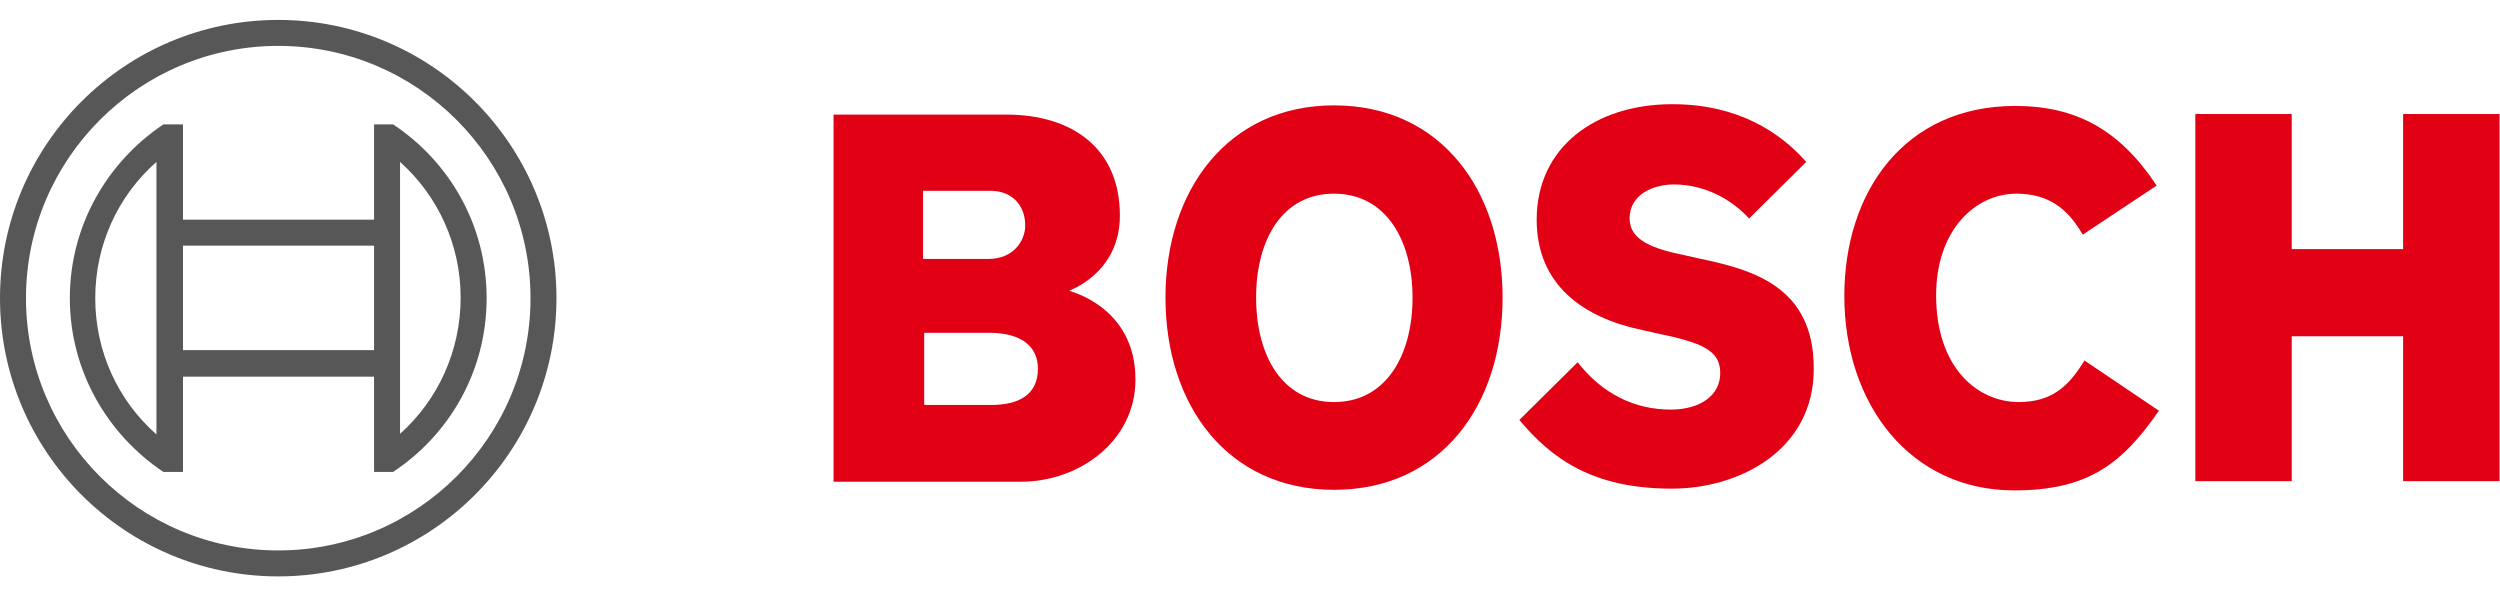
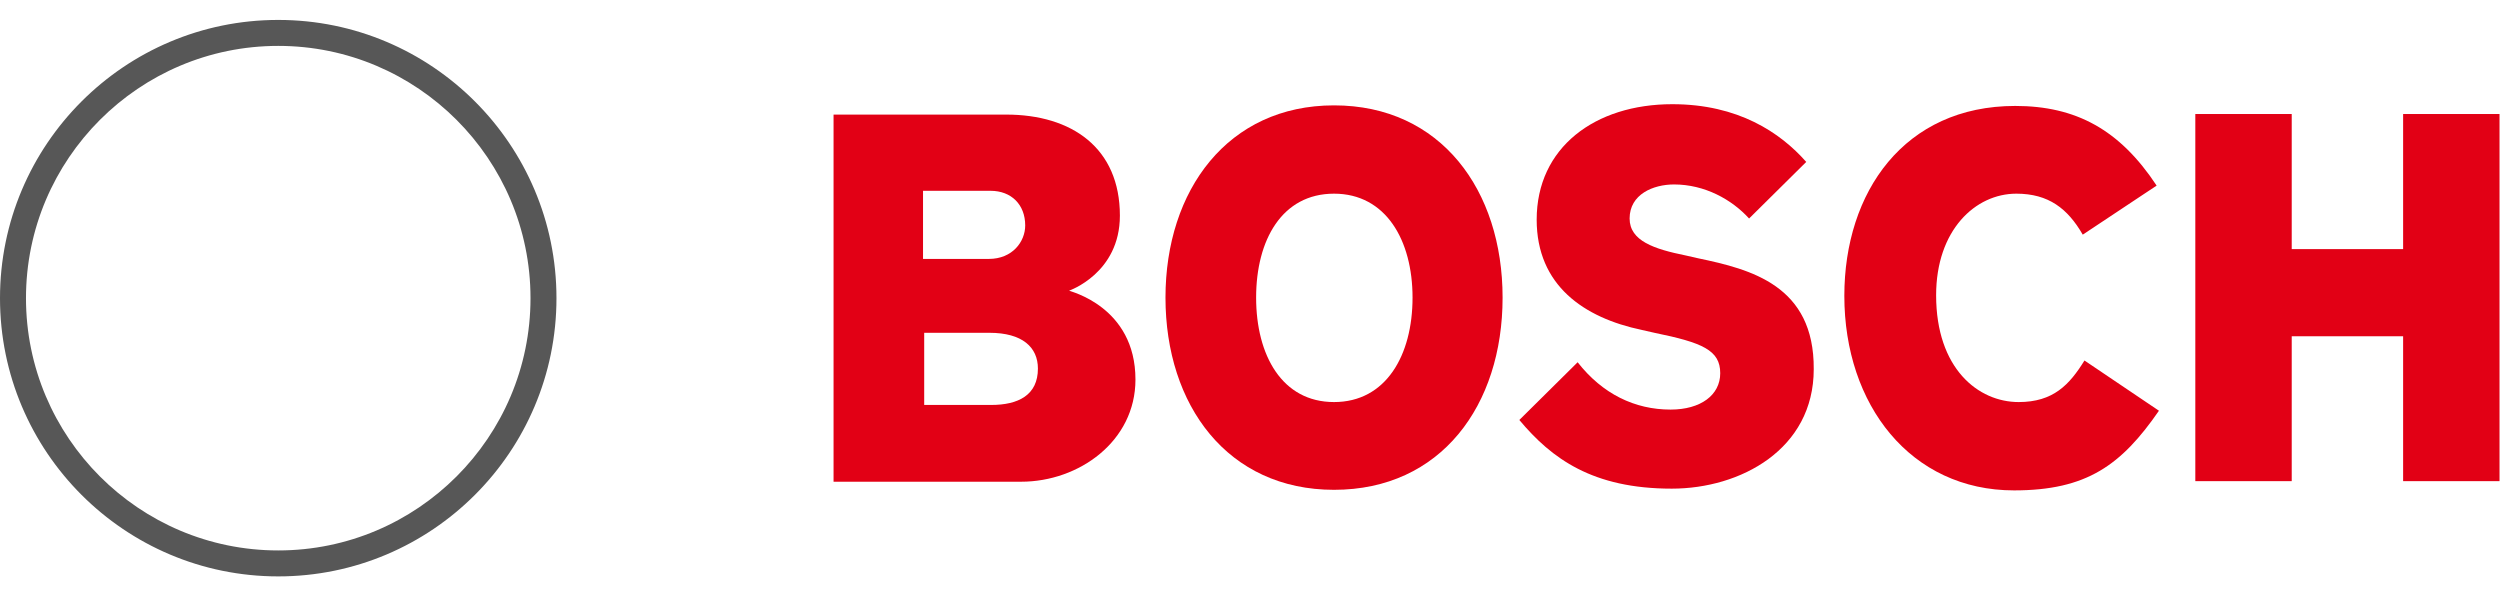
<svg xmlns="http://www.w3.org/2000/svg" width="109" height="26" viewBox="0 0 109 26" fill="none">
  <path d="M46.612 12.673C46.612 12.673 48.827 11.918 48.827 9.401C48.827 6.456 46.738 4.996 43.869 4.996H36.343V21.003H44.523C47.04 21.003 49.506 19.242 49.506 16.549C49.506 13.352 46.612 12.698 46.612 12.673ZM40.27 8.319H43.189C44.095 8.319 44.699 8.923 44.699 9.829C44.699 10.534 44.145 11.289 43.114 11.289H40.244V8.319H40.27ZM43.214 17.656H40.295V14.51H43.139C44.573 14.51 45.253 15.139 45.253 16.07C45.253 17.228 44.397 17.656 43.214 17.656Z" fill="#E20015" />
  <path d="M58.164 4.594C53.533 4.594 50.815 8.293 50.815 12.975C50.815 17.681 53.533 21.356 58.164 21.356C62.82 21.356 65.513 17.681 65.513 12.975C65.513 8.293 62.82 4.594 58.164 4.594ZM58.164 17.53C55.899 17.53 54.767 15.492 54.767 12.975C54.767 10.458 55.899 8.444 58.164 8.444C60.429 8.444 61.587 10.483 61.587 12.975C61.587 15.492 60.429 17.53 58.164 17.53Z" fill="#E20015" />
  <path d="M74.046 11.263L73.492 11.137C72.133 10.861 71.051 10.508 71.051 9.527C71.051 8.47 72.082 8.042 72.989 8.042C74.323 8.042 75.505 8.696 76.26 9.527L78.752 7.06C77.62 5.777 75.782 4.543 72.913 4.543C69.54 4.543 66.999 6.431 66.999 9.577C66.999 12.446 69.062 13.856 71.579 14.384L72.133 14.51C74.222 14.938 75.002 15.265 75.002 16.272C75.002 17.228 74.146 17.858 72.838 17.858C71.277 17.858 69.868 17.178 68.785 15.794L66.243 18.311C67.653 19.997 69.44 21.305 72.888 21.305C75.883 21.305 79.079 19.594 79.079 16.096C79.105 12.446 76.336 11.742 74.046 11.263Z" fill="#E20015" />
  <path d="M88.014 17.53C86.252 17.53 84.415 16.07 84.415 12.874C84.415 10.03 86.126 8.444 87.913 8.444C89.323 8.444 90.153 9.099 90.808 10.231L94.029 8.092C92.419 5.651 90.506 4.619 87.863 4.619C83.031 4.619 80.413 8.369 80.413 12.899C80.413 17.656 83.308 21.381 87.813 21.381C90.984 21.381 92.494 20.274 94.13 17.908L90.883 15.718C90.229 16.775 89.524 17.53 88.014 17.53Z" fill="#E20015" />
  <path d="M104.776 4.971V10.861H99.919V4.971H95.716V20.978H99.919V14.661H104.776V20.978H108.979V4.971H104.776Z" fill="#E20015" />
  <path d="M12.131 0.869C5.436 0.869 0 6.305 0 13C0 19.695 5.436 25.131 12.131 25.131C18.826 25.131 24.262 19.695 24.262 13C24.262 6.305 18.826 0.869 12.131 0.869ZM12.131 23.999C6.066 23.999 1.133 19.066 1.133 13C1.133 6.934 6.066 2.001 12.131 2.001C18.197 2.001 23.13 6.934 23.13 13C23.13 19.066 18.197 23.999 12.131 23.999Z" fill="#575757" />
-   <path d="M17.14 5.424H16.309V9.577H7.978V5.424H7.123C4.681 7.06 3.045 9.829 3.045 13C3.045 16.171 4.681 18.94 7.123 20.576H7.978V16.423H16.309V20.576H17.14C19.606 18.94 21.217 16.171 21.217 13C21.217 9.829 19.606 7.06 17.14 5.424ZM6.821 18.94C5.134 17.455 4.153 15.316 4.153 13C4.153 10.684 5.134 8.545 6.821 7.06V18.94ZM16.309 15.265H7.978V10.71H16.309C16.309 10.735 16.309 15.265 16.309 15.265ZM17.442 18.915V16.398V9.577V7.06C19.103 8.545 20.084 10.684 20.084 12.975C20.084 15.29 19.103 17.43 17.442 18.915Z" fill="#575757" />
</svg>